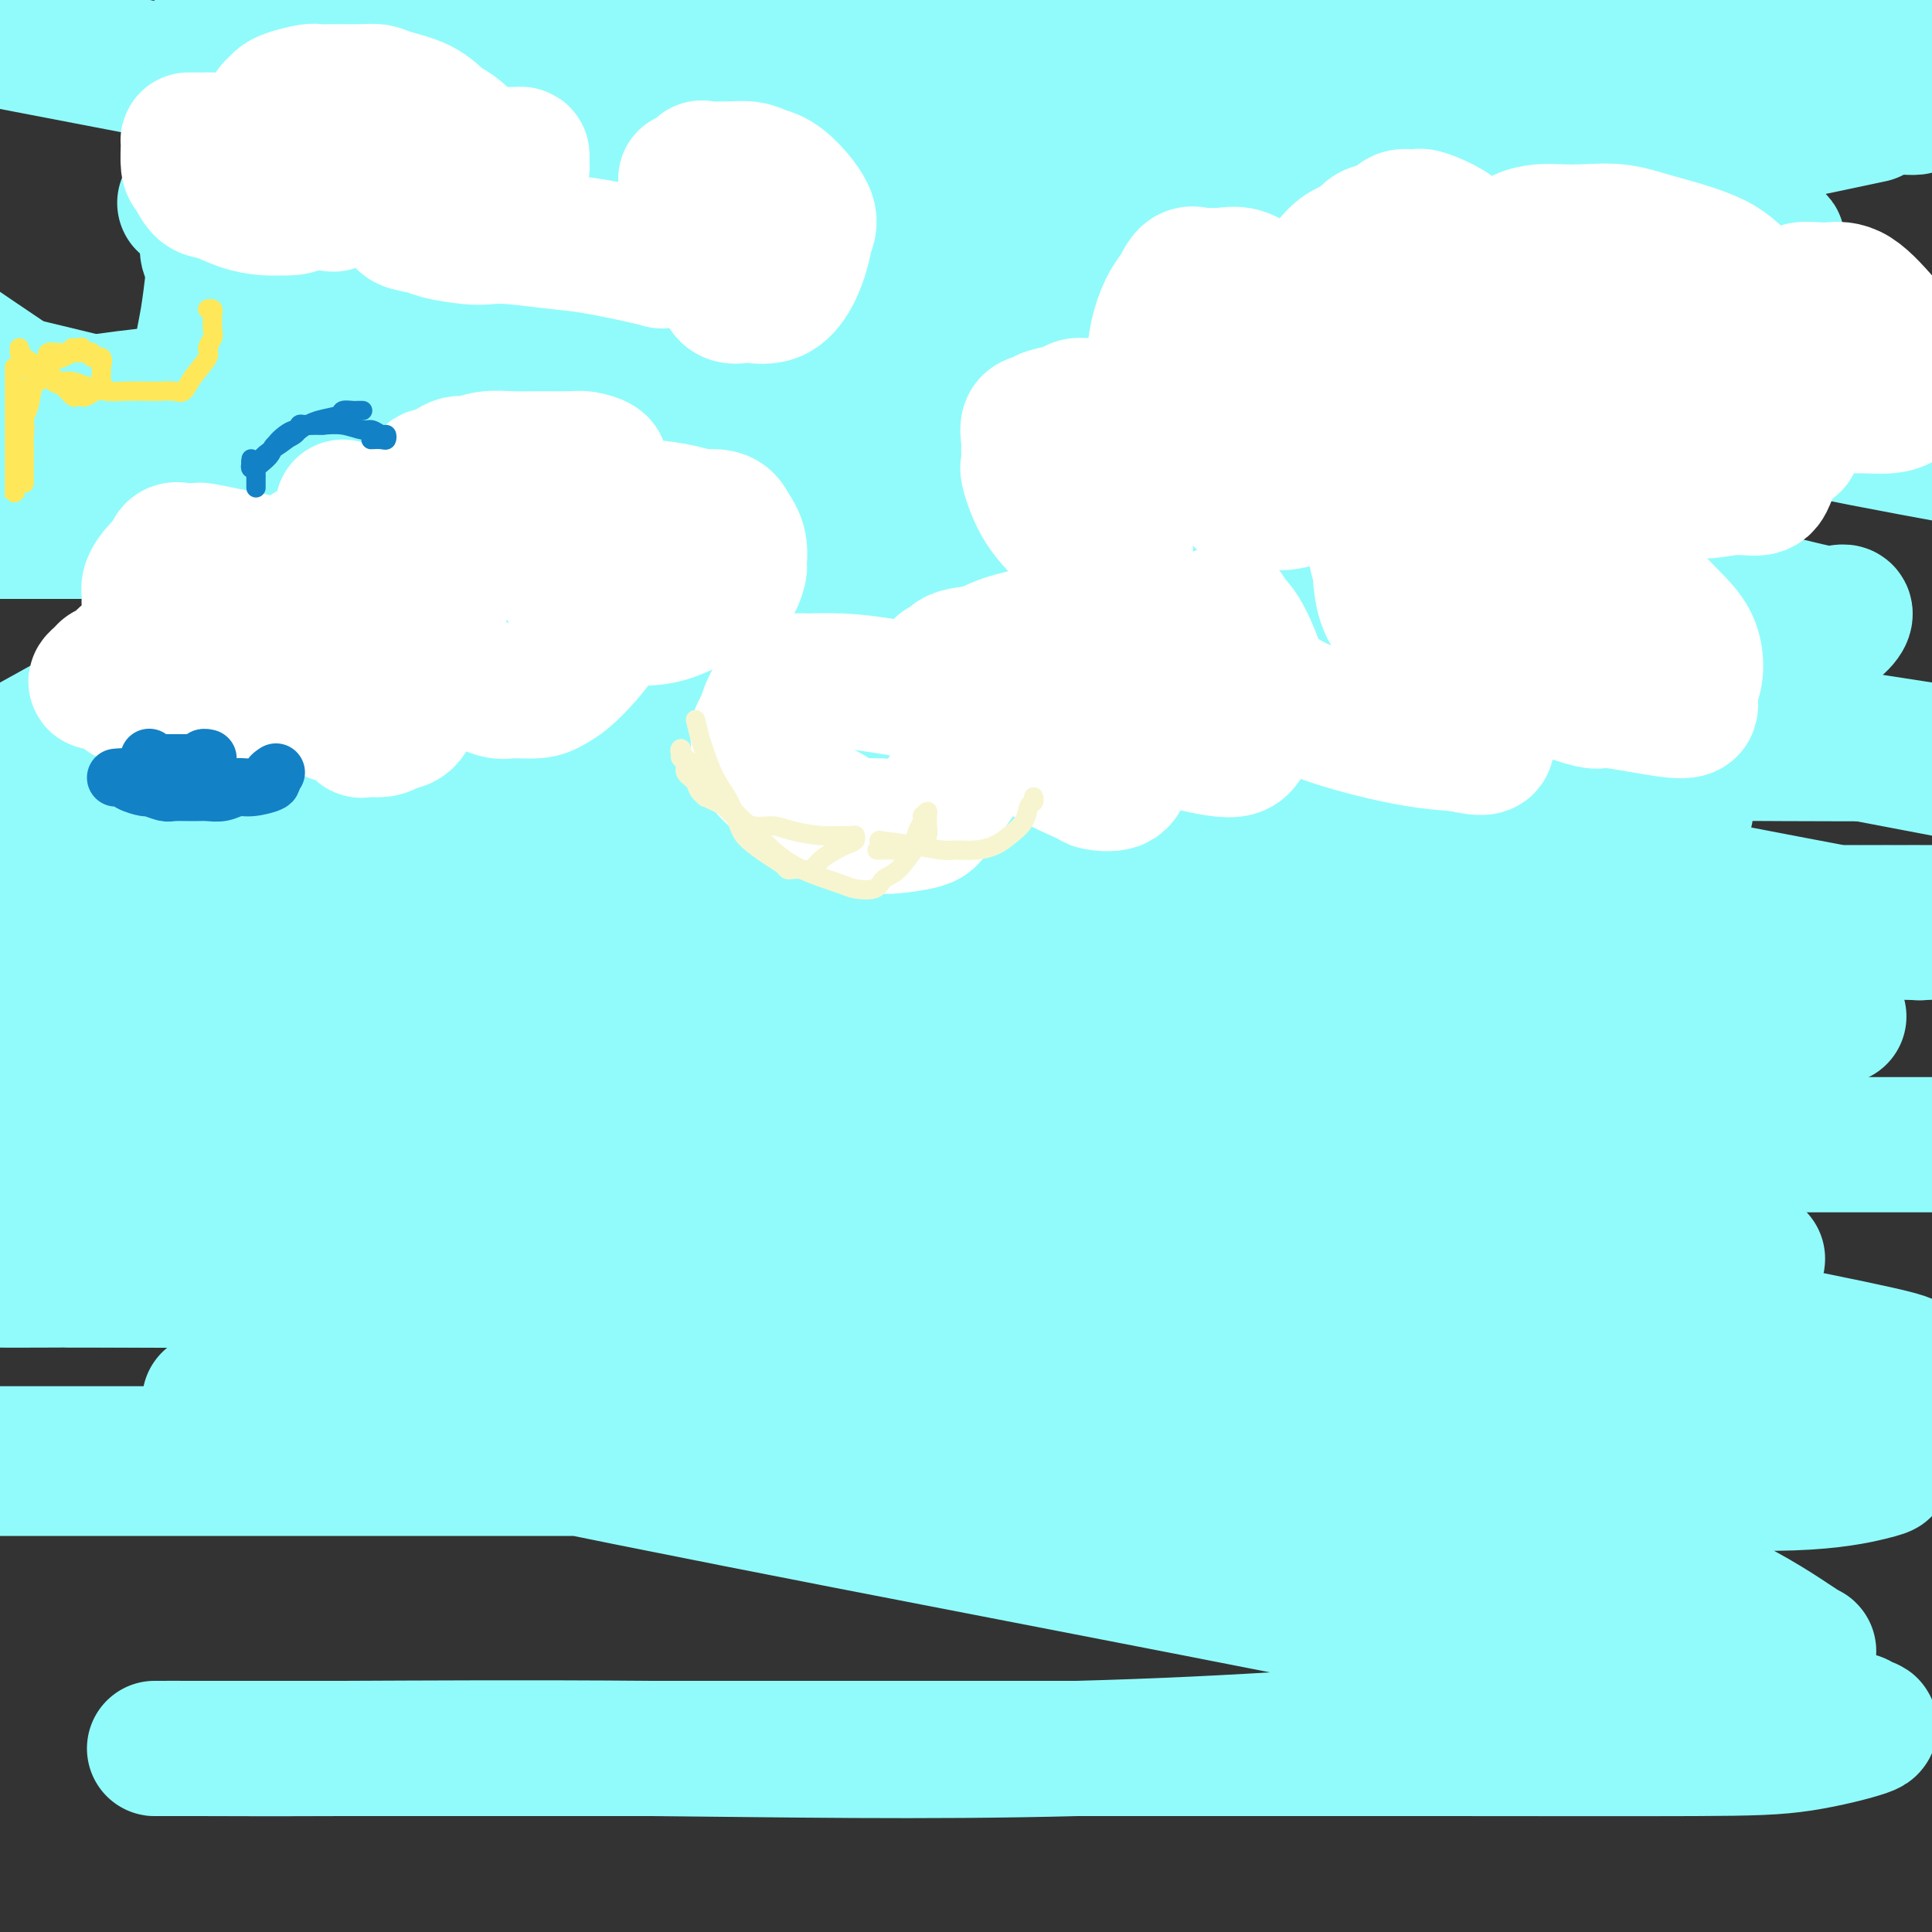
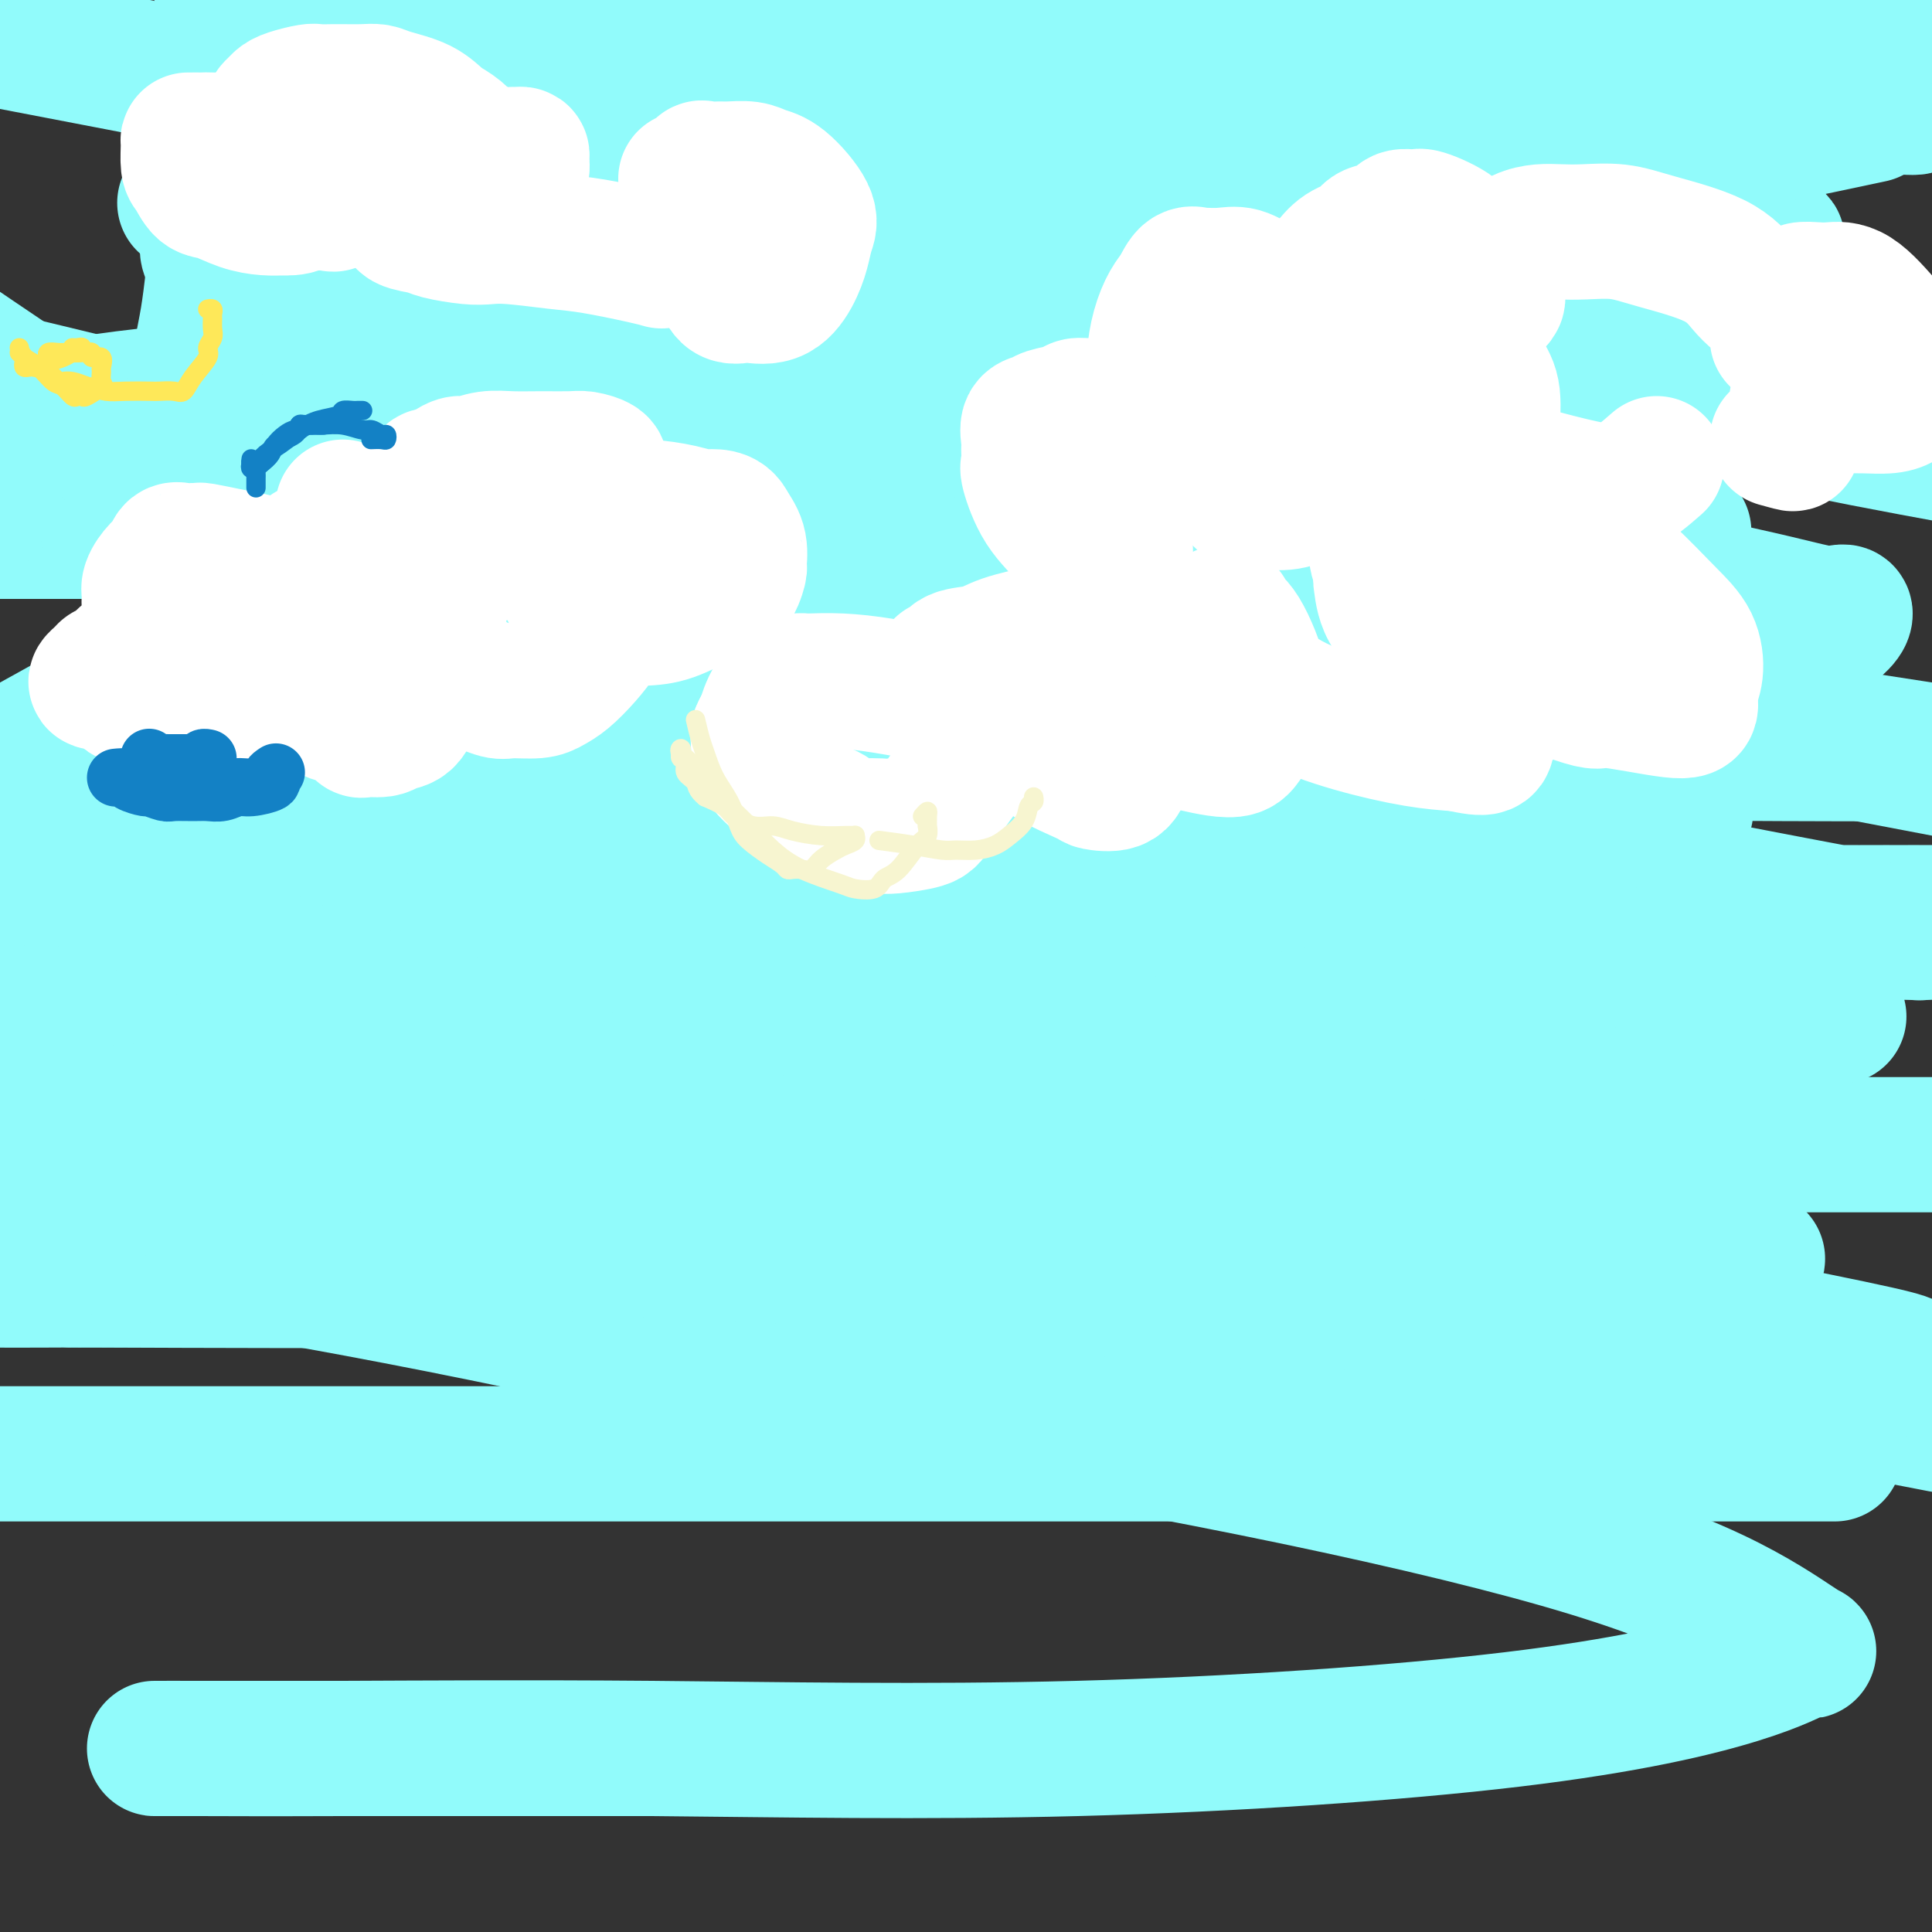
<svg xmlns="http://www.w3.org/2000/svg" viewBox="0 0 400 400" version="1.1">
  <rect x="0" y="0" width="400" height="400" fill="#333333" stroke="none" />
  <g fill="none" stroke="#91FBFB" stroke-width="28" stroke-linecap="round" stroke-linejoin="round">
    <path d="M68,70c-0.541,3.967 -1.082,7.933 -2,14c-0.918,6.067 -2.214,14.234 -3,21c-0.786,6.766 -1.063,12.130 -2,17c-0.937,4.870 -2.536,9.245 -4,15c-1.464,5.755 -2.794,12.888 -4,19c-1.206,6.112 -2.288,11.202 -3,17c-0.712,5.798 -1.054,12.303 -2,18c-0.946,5.697 -2.494,10.587 -3,15c-0.506,4.413 0.032,8.348 0,13c-0.032,4.652 -0.634,10.021 -1,13c-0.366,2.979 -0.494,3.567 -1,5c-0.506,1.433 -1.388,3.712 -2,5c-0.612,1.288 -0.952,1.587 -1,2c-0.048,0.413 0.197,0.942 0,1c-0.197,0.058 -0.838,-0.353 -1,-1c-0.162,-0.647 0.153,-1.529 0,-5c-0.153,-3.471 -0.774,-9.530 -1,-16c-0.226,-6.470 -0.056,-13.352 0,-21c0.056,-7.648 -0.004,-16.063 0,-25c0.004,-8.937 0.070,-18.395 0,-27c-0.070,-8.605 -0.275,-16.357 0,-28c0.275,-11.643 1.029,-27.178 2,-37c0.971,-9.822 2.157,-13.932 3,-19c0.843,-5.068 1.342,-11.095 2,-15c0.658,-3.905 1.474,-5.687 2,-7c0.526,-1.313 0.763,-2.156 1,-3" />
    <path d="M48,41c1.250,-6.965 0.375,-2.376 0,-1c-0.375,1.376 -0.250,-0.460 0,-1c0.250,-0.540 0.625,0.216 0,1c-0.625,0.784 -2.250,1.598 -3,3c-0.750,1.402 -0.623,3.394 -1,5c-0.377,1.606 -1.256,2.826 -1,4c0.256,1.174 1.649,2.304 9,5c7.351,2.696 20.661,6.960 45,12c24.339,5.040 59.707,10.857 99,14c39.293,3.143 82.512,3.612 124,4c41.488,0.388 81.244,0.694 121,1" />
    <path d="M326,50c8.673,1.542 17.345,3.083 0,0c-17.345,-3.083 -60.708,-10.792 -98,-18c-37.292,-7.208 -68.512,-13.917 -98,-20c-29.488,-6.083 -57.244,-11.542 -85,-17" />
    <path d="M88,19c-10.863,-2.542 -21.726,-5.083 0,0c21.726,5.083 76.042,17.792 125,30c48.958,12.208 92.560,23.917 127,32c34.440,8.083 59.720,12.542 85,17" />
    <path d="M339,110c8.321,0.000 16.643,0.000 0,0c-16.643,0.000 -58.250,0.000 -117,0c-58.750,-0.000 -134.643,0.000 -180,0c-45.357,-0.000 -60.179,0.000 -75,0" />
    <path d="M68,134c-9.525,-0.989 -19.049,-1.978 0,0c19.049,1.978 66.673,6.922 109,11c42.327,4.078 79.357,7.290 112,9c32.643,1.710 60.898,1.917 80,2c19.102,0.083 29.051,0.041 39,0" />
    <path d="M397,155c5.100,0.771 10.199,1.542 0,0c-10.199,-1.542 -35.697,-5.398 -68,-12c-32.303,-6.602 -71.409,-15.950 -111,-25c-39.591,-9.050 -79.665,-17.801 -112,-23c-32.335,-5.199 -56.932,-6.844 -71,-8c-14.068,-1.156 -17.608,-1.823 -19,-2c-1.392,-0.177 -0.638,0.135 -1,0c-0.362,-0.135 -1.842,-0.716 7,-2c8.842,-1.284 28.005,-3.272 50,-4c21.995,-0.728 46.822,-0.195 73,0c26.178,0.195 53.707,0.053 90,0c36.293,-0.053 81.350,-0.017 104,0c22.650,0.017 22.892,0.017 24,0c1.108,-0.017 3.082,-0.049 4,0c0.918,0.049 0.781,0.178 1,0c0.219,-0.178 0.793,-0.664 -2,0c-2.793,0.664 -8.953,2.478 -22,4c-13.047,1.522 -32.979,2.750 -63,3c-30.021,0.250 -70.129,-0.479 -108,0c-37.871,0.479 -73.504,2.168 -102,5c-28.496,2.832 -49.856,6.809 -63,10c-13.144,3.191 -18.072,5.595 -23,8" />
    <path d="M30,111c-6.436,-0.007 -12.873,-0.015 0,0c12.873,0.015 45.054,0.051 77,0c31.946,-0.051 63.655,-0.189 97,0c33.345,0.189 68.327,0.706 96,3c27.673,2.294 48.039,6.364 60,9c11.961,2.636 15.518,3.836 18,4c2.482,0.164 3.890,-0.708 4,0c0.110,0.708 -1.076,2.997 -9,7c-7.924,4.003 -22.586,9.721 -45,14c-22.414,4.279 -52.582,7.118 -82,9c-29.418,1.882 -58.088,2.805 -93,3c-34.912,0.195 -76.067,-0.340 -96,0c-19.933,0.340 -18.643,1.555 -19,2c-0.357,0.445 -2.361,0.119 -3,0c-0.639,-0.119 0.088,-0.032 0,0c-0.088,0.032 -0.991,0.009 7,1c7.991,0.991 24.877,2.998 44,4c19.123,1.002 40.482,1.001 67,1c26.518,-0.001 58.193,-0.001 87,0c28.807,0.001 54.745,0.004 72,0c17.255,-0.004 25.826,-0.015 30,0c4.174,0.015 3.951,0.057 5,0c1.049,-0.057 3.369,-0.211 1,0c-2.369,0.211 -9.427,0.788 -23,1c-13.573,0.212 -33.661,0.059 -57,0c-23.339,-0.059 -49.931,-0.026 -77,0c-27.069,0.026 -54.617,0.044 -78,0c-23.383,-0.044 -42.603,-0.150 -56,0c-13.397,0.150 -20.972,0.556 -26,1c-5.028,0.444 -7.507,0.927 -9,1c-1.493,0.073 -1.998,-0.265 -1,0c0.998,0.265 3.499,1.132 6,2" />
    <path d="M27,173c11.534,0.129 37.867,-0.550 67,2c29.133,2.550 61.064,8.329 92,14c30.936,5.671 60.877,11.235 85,16c24.123,4.765 42.430,8.731 52,11c9.570,2.269 10.404,2.843 11,3c0.596,0.157 0.953,-0.101 1,0c0.047,0.101 -0.215,0.563 -5,2c-4.785,1.437 -14.094,3.849 -30,7c-15.906,3.151 -38.411,7.040 -64,9c-25.589,1.960 -54.264,1.991 -81,2c-26.736,0.009 -51.535,-0.005 -70,0c-18.465,0.005 -30.598,0.030 -37,0c-6.402,-0.030 -7.074,-0.113 -8,0c-0.926,0.113 -2.105,0.423 -2,0c0.105,-0.423 1.496,-1.577 11,-2c9.504,-0.423 27.121,-0.113 51,0c23.879,0.113 54.019,0.030 86,0c31.981,-0.030 65.803,-0.008 100,0c34.197,0.008 68.771,0.002 95,0c26.229,-0.002 44.115,-0.001 62,0" />
    <path d="M280,221c10.958,0.238 21.917,0.476 0,0c-21.917,-0.476 -76.708,-1.667 -121,-2c-44.292,-0.333 -78.083,0.190 -104,-1c-25.917,-1.190 -43.958,-4.095 -62,-7" />
    <path d="M14,193c-5.841,1.216 -11.681,2.433 0,0c11.681,-2.433 40.884,-8.515 72,-12c31.116,-3.485 64.143,-4.373 94,-6c29.857,-1.627 56.542,-3.992 83,-8c26.458,-4.008 52.688,-9.659 64,-12c11.312,-2.341 7.706,-1.371 7,-1c-0.706,0.371 1.488,0.142 1,0c-0.488,-0.142 -3.658,-0.196 -5,0c-1.342,0.196 -0.857,0.641 -8,2c-7.143,1.359 -21.915,3.632 -46,5c-24.085,1.368 -57.485,1.830 -95,2c-37.515,0.170 -79.147,0.049 -121,0c-41.853,-0.049 -83.926,-0.024 -126,0" />
    <path d="M52,131c-8.743,0.136 -17.485,0.272 0,0c17.485,-0.272 61.199,-0.950 94,-1c32.801,-0.050 54.690,0.530 71,0c16.310,-0.530 27.041,-2.169 33,-3c5.959,-0.831 7.147,-0.852 7,-1c-0.147,-0.148 -1.628,-0.421 1,0c2.628,0.421 9.364,1.535 -8,0c-17.364,-1.535 -58.829,-5.721 -100,-13c-41.171,-7.279 -82.049,-17.651 -116,-26c-33.951,-8.349 -60.976,-14.674 -88,-21" />
    <path d="M45,42c-5.838,0.001 -11.676,0.002 0,0c11.676,-0.002 40.866,-0.006 62,0c21.134,0.006 34.214,0.021 43,0c8.786,-0.021 13.280,-0.077 16,0c2.720,0.077 3.668,0.286 4,0c0.332,-0.286 0.048,-1.066 -4,-2c-4.048,-0.934 -11.859,-2.021 -28,-5c-16.141,-2.979 -40.612,-7.851 -67,-13c-26.388,-5.149 -54.694,-10.574 -83,-16" />
    <path d="M64,20c-14.499,-2.809 -28.999,-5.618 0,0c28.999,5.618 101.495,19.663 144,28c42.505,8.337 55.018,10.968 65,13c9.982,2.032 17.432,3.467 21,4c3.568,0.533 3.255,0.165 3,0c-0.255,-0.165 -0.453,-0.128 0,0c0.453,0.128 1.558,0.346 0,-1c-1.558,-1.346 -5.778,-4.258 -16,-9c-10.222,-4.742 -26.444,-11.315 -48,-19c-21.556,-7.685 -48.444,-16.481 -71,-23c-22.556,-6.519 -40.778,-10.759 -59,-15" />
    <path d="M120,2c-5.539,-1.121 -11.077,-2.241 0,0c11.077,2.241 38.771,7.845 67,13c28.229,5.155 56.994,9.863 83,15c26.006,5.137 49.252,10.705 65,14c15.748,3.295 23.999,4.318 28,5c4.001,0.682 3.751,1.024 4,1c0.249,-0.024 0.997,-0.415 1,0c0.003,0.415 -0.739,1.635 -4,2c-3.261,0.365 -9.043,-0.127 -20,0c-10.957,0.127 -27.091,0.871 -61,-4c-33.909,-4.871 -85.595,-15.358 -121,-21c-35.405,-5.642 -54.531,-6.441 -70,-7c-15.469,-0.559 -27.281,-0.880 -34,-1c-6.719,-0.120 -8.345,-0.039 -9,0c-0.655,0.039 -0.338,0.035 -1,0c-0.662,-0.035 -2.302,-0.100 -1,0c1.302,0.100 5.546,0.367 17,1c11.454,0.633 30.117,1.633 54,2c23.883,0.367 52.986,0.100 84,0c31.014,-0.100 63.937,-0.035 92,0c28.063,0.035 51.264,0.038 67,0c15.736,-0.038 24.005,-0.119 29,0c4.995,0.119 6.716,0.438 7,0c0.284,-0.438 -0.867,-1.634 -7,-3c-6.133,-1.366 -17.247,-2.902 -34,-4c-16.753,-1.098 -39.144,-1.758 -64,-2c-24.856,-0.242 -52.178,-0.065 -79,0c-26.822,0.065 -53.144,0.017 -69,0c-15.856,-0.017 -21.244,-0.005 -24,0c-2.756,0.005 -2.878,0.002 -3,0" />
    <path d="M117,13c-36.832,-0.309 -9.411,-0.083 -1,0c8.411,0.083 -2.189,0.022 8,0c10.189,-0.022 41.167,-0.006 68,0c26.833,0.006 49.522,0.002 75,0c25.478,-0.002 53.744,-0.000 76,0c22.256,0.000 38.502,0.000 48,0c9.498,-0.000 12.249,-0.000 15,0" />
    <path d="M382,25c4.824,-1.025 9.648,-2.050 0,0c-9.648,2.050 -33.769,7.176 -61,11c-27.231,3.824 -57.573,6.347 -89,5c-31.427,-1.347 -63.939,-6.564 -93,-11c-29.061,-4.436 -54.670,-8.092 -66,-10c-11.330,-1.908 -8.382,-2.070 -8,-2c0.382,0.070 -1.803,0.372 -1,0c0.803,-0.372 4.593,-1.417 15,-2c10.407,-0.583 27.432,-0.703 49,-1c21.568,-0.297 47.678,-0.769 75,0c27.322,0.769 55.855,2.780 76,5c20.145,2.220 31.903,4.648 38,6c6.097,1.352 6.533,1.626 7,2c0.467,0.374 0.964,0.848 2,1c1.036,0.152 2.610,-0.017 -2,1c-4.610,1.017 -15.405,3.222 -29,6c-13.595,2.778 -29.989,6.131 -49,10c-19.011,3.869 -40.640,8.255 -57,11c-16.360,2.745 -27.453,3.850 -34,5c-6.547,1.150 -8.548,2.344 -10,3c-1.452,0.656 -2.356,0.775 -2,1c0.356,0.225 1.973,0.558 3,1c1.027,0.442 1.466,0.994 9,2c7.534,1.006 22.164,2.465 42,3c19.836,0.535 44.879,0.144 74,0c29.121,-0.144 62.320,-0.041 88,0c25.680,0.041 43.840,0.021 62,0" />
    <path d="M333,84c7.512,0.004 15.023,0.009 0,0c-15.023,-0.009 -52.582,-0.030 -86,0c-33.418,0.030 -62.695,0.111 -87,0c-24.305,-0.111 -43.637,-0.415 -57,0c-13.363,0.415 -20.756,1.547 -25,2c-4.244,0.453 -5.341,0.227 -6,0c-0.659,-0.227 -0.882,-0.454 -1,0c-0.118,0.454 -0.130,1.590 6,4c6.130,2.410 18.402,6.093 36,10c17.598,3.907 40.521,8.037 69,14c28.479,5.963 62.514,13.759 97,21c34.486,7.241 69.425,13.926 96,19c26.575,5.074 44.788,8.537 63,12" />
    <path d="M334,194c16.661,-0.839 33.321,-1.679 0,0c-33.321,1.679 -116.625,5.875 -173,7c-56.375,1.125 -85.821,-0.821 -114,0c-28.179,0.821 -55.089,4.411 -82,8" />
    <path d="M26,197c-6.331,1.349 -12.661,2.698 0,0c12.661,-2.698 44.314,-9.445 74,-13c29.686,-3.555 57.405,-3.920 81,-4c23.595,-0.080 43.067,0.123 62,0c18.933,-0.123 37.328,-0.572 47,0c9.672,0.572 10.619,2.166 12,3c1.381,0.834 3.194,0.909 4,1c0.806,0.091 0.604,0.197 0,1c-0.604,0.803 -1.611,2.302 -6,3c-4.389,0.698 -12.159,0.596 -27,1c-14.841,0.404 -36.753,1.316 -65,-2c-28.247,-3.316 -62.830,-10.859 -93,-15c-30.170,-4.141 -55.926,-4.880 -70,-5c-14.074,-0.120 -16.464,0.378 -20,0c-3.536,-0.378 -8.218,-1.632 -3,0c5.218,1.632 20.335,6.150 44,10c23.665,3.850 55.879,7.032 92,9c36.121,1.968 76.148,2.722 117,3c40.852,0.278 82.529,0.079 111,0c28.471,-0.079 43.735,-0.040 59,0" />
    <path d="M396,189c5.730,0.013 11.459,0.027 0,0c-11.459,-0.027 -40.107,-0.093 -67,0c-26.893,0.093 -52.033,0.347 -76,0c-23.967,-0.347 -46.763,-1.294 -73,-5c-26.237,-3.706 -55.915,-10.170 -71,-13c-15.085,-2.830 -15.576,-2.026 -16,-2c-0.424,0.026 -0.782,-0.726 -1,-1c-0.218,-0.274 -0.294,-0.072 -1,0c-0.706,0.072 -2.040,0.012 1,0c3.040,-0.012 10.453,0.024 25,0c14.547,-0.024 36.229,-0.110 64,0c27.771,0.110 61.631,0.414 96,4c34.369,3.586 69.248,10.453 93,15c23.752,4.547 36.376,6.773 49,9" />
    <path d="M377,211c3.215,-0.480 6.430,-0.960 0,0c-6.430,0.960 -22.505,3.360 -40,4c-17.495,0.640 -36.411,-0.479 -57,-3c-20.589,-2.521 -42.852,-6.444 -63,-10c-20.148,-3.556 -38.183,-6.746 -49,-9c-10.817,-2.254 -14.417,-3.571 -16,-4c-1.583,-0.429 -1.149,0.029 -2,0c-0.851,-0.029 -2.988,-0.544 1,0c3.988,0.544 14.102,2.146 24,3c9.898,0.854 19.581,0.961 51,1c31.419,0.039 84.574,0.011 116,0c31.426,-0.011 41.122,-0.003 48,0c6.878,0.003 10.939,0.002 15,0" />
    <path d="M396,193c1.212,0.104 2.424,0.208 0,0c-2.424,-0.208 -8.482,-0.728 -19,0c-10.518,0.728 -25.494,2.703 -45,6c-19.506,3.297 -43.542,7.917 -70,13c-26.458,5.083 -55.339,10.631 -84,16c-28.661,5.369 -57.101,10.561 -83,16c-25.899,5.439 -49.257,11.125 -67,14c-17.743,2.875 -29.872,2.937 -42,3" />
    <path d="M23,255c-5.457,1.162 -10.914,2.324 0,0c10.914,-2.324 38.200,-8.134 65,-11c26.800,-2.866 53.115,-2.789 80,-3c26.885,-0.211 54.342,-0.711 80,2c25.658,2.711 49.517,8.632 65,12c15.483,3.368 22.589,4.183 27,5c4.411,0.817 6.129,1.635 7,2c0.871,0.365 0.897,0.276 1,1c0.103,0.724 0.283,2.261 0,4c-0.283,1.739 -1.028,3.678 -3,5c-1.972,1.322 -5.170,2.025 -12,3c-6.830,0.975 -17.291,2.223 -35,3c-17.709,0.777 -42.665,1.084 -71,-1c-28.335,-2.084 -60.049,-6.559 -90,-9c-29.951,-2.441 -58.141,-2.850 -80,-3c-21.859,-0.150 -37.388,-0.043 -46,0c-8.612,0.043 -10.306,0.021 -12,0" />
    <path d="M23,265c-7.265,-0.031 -14.529,-0.062 0,0c14.529,0.062 50.852,0.215 82,0c31.148,-0.215 57.122,-0.800 86,0c28.878,0.800 60.659,2.985 90,7c29.341,4.015 56.240,9.862 76,14c19.760,4.138 32.380,6.569 45,9" />
    <path d="M371,301c7.683,0.000 15.365,0.000 0,0c-15.365,0.000 -53.778,0.000 -91,0c-37.222,0.000 -73.252,0.000 -123,0c-49.748,0.000 -113.214,0.000 -144,0c-30.786,0.000 -28.893,0.000 -27,0" />
-     <path d="M4,304c-3.515,-0.000 -7.030,-0.000 0,0c7.030,0.000 24.606,0.000 46,0c21.394,-0.000 46.608,-0.000 76,0c29.392,0.000 62.963,0.000 95,0c32.037,-0.000 62.540,-0.000 88,0c25.460,0.000 45.878,0.002 58,0c12.122,-0.002 15.949,-0.007 18,0c2.051,0.007 2.326,0.025 3,0c0.674,-0.025 1.746,-0.093 2,0c0.254,0.093 -0.311,0.347 -3,1c-2.689,0.653 -7.504,1.705 -16,2c-8.496,0.295 -20.674,-0.166 -42,0c-21.326,0.166 -51.802,0.959 -85,0c-33.198,-0.959 -69.119,-3.669 -99,-7c-29.881,-3.331 -53.721,-7.283 -69,-9c-15.279,-1.717 -21.996,-1.200 -26,-1c-4.004,0.200 -5.294,0.082 -6,0c-0.706,-0.082 -0.828,-0.128 0,0c0.828,0.128 2.608,0.429 2,0c-0.608,-0.429 -3.602,-1.589 10,1c13.602,2.589 43.802,8.927 74,15c30.198,6.073 60.394,11.879 92,18c31.606,6.121 64.622,12.555 91,18c26.378,5.445 46.117,9.900 57,12c10.883,2.100 12.910,1.845 14,2c1.090,0.155 1.242,0.721 2,1c0.758,0.279 2.121,0.271 0,1c-2.121,0.729 -7.726,2.195 -13,3c-5.274,0.805 -10.218,0.948 -22,1c-11.782,0.052 -30.403,0.014 -53,0c-22.597,-0.014 -49.171,-0.004 -77,0c-27.829,0.004 -56.915,0.002 -86,0" />
    <path d="M135,362c-52.304,-0.000 -75.064,-0.000 -87,0c-11.936,0.000 -13.048,0.000 -14,0c-0.952,-0.000 -1.744,-0.001 -2,0c-0.256,0.001 0.022,0.004 1,0c0.978,-0.004 2.654,-0.016 8,0c5.346,0.016 14.363,0.060 30,0c15.637,-0.060 37.895,-0.224 64,0c26.105,0.224 56.058,0.837 88,0c31.942,-0.837 65.873,-3.124 90,-6c24.127,-2.876 38.449,-6.341 47,-9c8.551,-2.659 11.332,-4.512 13,-5c1.668,-0.488 2.224,0.388 0,-1c-2.224,-1.388 -7.229,-5.042 -15,-9c-7.771,-3.958 -18.309,-8.222 -35,-13c-16.691,-4.778 -39.534,-10.071 -64,-15c-24.466,-4.929 -50.556,-9.492 -78,-15c-27.444,-5.508 -56.241,-11.959 -81,-17c-24.759,-5.041 -45.480,-8.671 -60,-11c-14.520,-2.329 -22.838,-3.356 -28,-4c-5.162,-0.644 -7.168,-0.905 -8,-1c-0.832,-0.095 -0.489,-0.025 -1,0c-0.511,0.025 -1.877,0.004 4,0c5.877,-0.004 18.997,0.009 40,0c21.003,-0.009 49.887,-0.041 81,0c31.113,0.041 64.453,0.155 95,0c30.547,-0.155 58.301,-0.578 80,0c21.699,0.578 37.342,2.155 46,3c8.658,0.845 10.331,0.956 11,1c0.669,0.044 0.335,0.022 0,0" />
    <path d="M360,260c8.423,0.844 0.981,0.954 -2,1c-2.981,0.046 -1.500,0.029 -9,0c-7.500,-0.029 -23.979,-0.071 -47,0c-23.021,0.071 -52.583,0.256 -86,0c-33.417,-0.256 -70.689,-0.954 -105,-4c-34.311,-3.046 -65.660,-8.442 -85,-12c-19.340,-3.558 -26.670,-5.279 -34,-7" />
    <path d="M0,237c-1.987,0.004 -3.974,0.007 0,0c3.974,-0.007 13.908,-0.025 28,0c14.092,0.025 32.340,0.093 56,0c23.660,-0.093 52.732,-0.348 84,3c31.268,3.348 64.732,10.299 94,16c29.268,5.701 54.339,10.154 75,14c20.661,3.846 36.913,7.087 46,9c9.087,1.913 11.009,2.497 12,3c0.991,0.503 1.049,0.925 2,1c0.951,0.075 2.794,-0.195 1,0c-1.794,0.195 -7.225,0.856 -20,0c-12.775,-0.856 -32.896,-3.229 -59,-7c-26.104,-3.771 -58.193,-8.939 -92,-18c-33.807,-9.061 -69.333,-22.017 -102,-34c-32.667,-11.983 -62.476,-22.995 -83,-31c-20.524,-8.005 -31.762,-13.002 -43,-18" />
    <path d="M6,154c-2.465,1.363 -4.931,2.726 0,0c4.931,-2.726 17.257,-9.540 25,-14c7.743,-4.460 10.902,-6.566 13,-8c2.098,-1.434 3.136,-2.197 4,-3c0.864,-0.803 1.555,-1.647 2,-2c0.445,-0.353 0.642,-0.216 1,-1c0.358,-0.784 0.875,-2.489 0,-5c-0.875,-2.511 -3.142,-5.828 -7,-10c-3.858,-4.172 -9.308,-9.200 -17,-15c-7.692,-5.800 -17.626,-12.371 -26,-18c-8.374,-5.629 -15.187,-10.314 -22,-15" />
  </g>
  <g fill="none" stroke="#FFFFFF" stroke-width="28" stroke-linecap="round" stroke-linejoin="round">
    <path d="M65,118c-0.030,-0.332 -0.061,-0.663 0,-1c0.061,-0.337 0.212,-0.678 0,-1c-0.212,-0.322 -0.788,-0.625 -1,-1c-0.212,-0.375 -0.061,-0.821 0,-1c0.061,-0.179 0.030,-0.089 0,0" />
    <path d="M71,105c-0.066,0.350 -0.131,0.700 0,1c0.131,0.300 0.460,0.548 1,1c0.540,0.452 1.293,1.106 2,2c0.707,0.894 1.369,2.029 2,3c0.631,0.971 1.231,1.779 2,2c0.769,0.221 1.709,-0.144 2,0c0.291,0.144 -0.065,0.798 0,1c0.065,0.202 0.550,-0.047 1,0c0.450,0.047 0.863,0.391 1,1c0.137,0.609 -0.003,1.483 0,2c0.003,0.517 0.150,0.675 0,1c-0.150,0.325 -0.598,0.815 -1,1c-0.402,0.185 -0.760,0.063 -1,0c-0.240,-0.063 -0.363,-0.069 -1,0c-0.637,0.069 -1.787,0.211 -3,0c-1.213,-0.211 -2.489,-0.775 -3,-1c-0.511,-0.225 -0.255,-0.113 0,0" />
    <path d="M62,119c-0.781,0.120 -1.562,0.239 -2,0c-0.438,-0.239 -0.534,-0.837 -1,-1c-0.466,-0.163 -1.302,0.110 -2,0c-0.698,-0.110 -1.258,-0.604 -2,-1c-0.742,-0.396 -1.665,-0.695 -3,-1c-1.335,-0.305 -3.081,-0.617 -5,-1c-1.919,-0.383 -4.010,-0.836 -5,-1c-0.990,-0.164 -0.881,-0.038 -1,0c-0.119,0.038 -0.468,-0.013 -1,0c-0.532,0.013 -1.246,0.090 -2,0c-0.754,-0.090 -1.547,-0.347 -2,0c-0.453,0.347 -0.566,1.297 -1,2c-0.434,0.703 -1.189,1.159 -2,2c-0.811,0.841 -1.677,2.067 -2,3c-0.323,0.933 -0.102,1.574 0,2c0.102,0.426 0.084,0.637 0,1c-0.084,0.363 -0.236,0.877 0,1c0.236,0.123 0.859,-0.146 1,0c0.141,0.146 -0.202,0.705 0,1c0.202,0.295 0.948,0.324 3,0c2.052,-0.324 5.409,-1.001 8,-2c2.591,-0.999 4.416,-2.319 6,-3c1.584,-0.681 2.926,-0.722 4,-1c1.074,-0.278 1.878,-0.794 2,-1c0.122,-0.206 -0.439,-0.103 -1,0" />
    <path d="M54,119c2.713,-1.131 -0.004,-0.458 -1,0c-0.996,0.458 -0.270,0.701 -1,1c-0.730,0.299 -2.917,0.654 -4,1c-1.083,0.346 -1.062,0.684 -2,1c-0.938,0.316 -2.833,0.609 -4,1c-1.167,0.391 -1.605,0.879 -2,1c-0.395,0.121 -0.746,-0.126 -1,0c-0.254,0.126 -0.410,0.625 -1,1c-0.590,0.375 -1.615,0.625 -2,1c-0.385,0.375 -0.131,0.874 0,1c0.131,0.126 0.139,-0.121 0,0c-0.139,0.121 -0.424,0.609 0,1c0.424,0.391 1.558,0.685 2,1c0.442,0.315 0.194,0.652 0,1c-0.194,0.348 -0.332,0.706 -1,1c-0.668,0.294 -1.867,0.523 -3,1c-1.133,0.477 -2.202,1.203 -3,2c-0.798,0.797 -1.326,1.666 -2,2c-0.674,0.334 -1.495,0.132 -2,0c-0.505,-0.132 -0.695,-0.194 -1,0c-0.305,0.194 -0.727,0.644 -1,1c-0.273,0.356 -0.399,0.617 -1,1c-0.601,0.383 -1.676,0.886 -2,1c-0.324,0.114 0.105,-0.162 0,0c-0.105,0.162 -0.744,0.760 -1,1c-0.256,0.240 -0.128,0.120 0,0" />
    <path d="M21,140c-2.497,1.899 -0.240,1.146 1,1c1.240,-0.146 1.463,0.315 2,1c0.537,0.685 1.388,1.595 2,2c0.612,0.405 0.984,0.305 2,1c1.016,0.695 2.676,2.185 4,3c1.324,0.815 2.313,0.954 3,1c0.687,0.046 1.072,-0.000 2,0c0.928,0.000 2.398,0.047 3,0c0.602,-0.047 0.335,-0.189 1,0c0.665,0.189 2.263,0.709 4,0c1.737,-0.709 3.614,-2.648 5,-4c1.386,-1.352 2.280,-2.116 3,-3c0.720,-0.884 1.265,-1.887 2,-3c0.735,-1.113 1.659,-2.337 2,-3c0.341,-0.663 0.099,-0.766 0,-1c-0.099,-0.234 -0.054,-0.599 0,-1c0.054,-0.401 0.117,-0.839 0,-1c-0.117,-0.161 -0.413,-0.043 -1,0c-0.587,0.043 -1.464,0.013 -2,0c-0.536,-0.013 -0.732,-0.010 -1,0c-0.268,0.010 -0.609,0.028 -1,0c-0.391,-0.028 -0.833,-0.101 -1,0c-0.167,0.101 -0.058,0.377 0,1c0.058,0.623 0.065,1.592 0,2c-0.065,0.408 -0.203,0.254 0,0c0.203,-0.254 0.747,-0.607 1,0c0.253,0.607 0.215,2.173 1,3c0.785,0.827 2.392,0.913 4,1" />
    <path d="M57,140c2.265,2.041 4.929,3.643 7,5c2.071,1.357 3.549,2.470 5,3c1.451,0.530 2.873,0.478 4,1c1.127,0.522 1.958,1.617 2,2c0.042,0.383 -0.704,0.052 0,0c0.704,-0.052 2.860,0.173 4,0c1.140,-0.173 1.265,-0.745 2,-1c0.735,-0.255 2.082,-0.192 3,-1c0.918,-0.808 1.409,-2.486 2,-4c0.591,-1.514 1.284,-2.864 2,-4c0.716,-1.136 1.457,-2.060 2,-3c0.543,-0.940 0.889,-1.898 1,-3c0.111,-1.102 -0.013,-2.348 0,-3c0.013,-0.652 0.163,-0.711 0,-1c-0.163,-0.289 -0.639,-0.810 -1,-1c-0.361,-0.190 -0.608,-0.051 -1,0c-0.392,0.051 -0.931,0.013 -1,0c-0.069,-0.013 0.332,-0.001 0,0c-0.332,0.001 -1.395,-0.011 -2,0c-0.605,0.011 -0.751,0.043 -1,0c-0.249,-0.043 -0.603,-0.162 -1,0c-0.397,0.162 -0.839,0.606 -1,1c-0.161,0.394 -0.041,0.739 0,1c0.041,0.261 0.003,0.437 0,1c-0.003,0.563 0.029,1.514 0,2c-0.029,0.486 -0.120,0.508 0,1c0.120,0.492 0.452,1.455 1,2c0.548,0.545 1.312,0.672 2,1c0.688,0.328 1.301,0.858 2,1c0.699,0.142 1.486,-0.102 3,0c1.514,0.102 3.757,0.551 6,1" />
    <path d="M97,141c3.259,0.920 4.906,1.720 6,2c1.094,0.280 1.636,0.039 3,0c1.364,-0.039 3.550,0.123 5,0c1.450,-0.123 2.164,-0.532 3,-1c0.836,-0.468 1.793,-0.995 3,-2c1.207,-1.005 2.663,-2.486 4,-4c1.337,-1.514 2.554,-3.059 3,-4c0.446,-0.941 0.120,-1.279 0,-2c-0.120,-0.721 -0.034,-1.825 0,-3c0.034,-1.175 0.016,-2.420 0,-3c-0.016,-0.580 -0.032,-0.495 0,-1c0.032,-0.505 0.111,-1.599 0,-2c-0.111,-0.401 -0.412,-0.108 -1,0c-0.588,0.108 -1.464,0.033 -2,0c-0.536,-0.033 -0.734,-0.022 -1,0c-0.266,0.022 -0.602,0.055 -1,0c-0.398,-0.055 -0.858,-0.198 -1,0c-0.142,0.198 0.035,0.736 0,1c-0.035,0.264 -0.282,0.253 0,1c0.282,0.747 1.094,2.252 2,3c0.906,0.748 1.907,0.740 3,1c1.093,0.260 2.278,0.788 4,1c1.722,0.212 3.982,0.109 6,0c2.018,-0.109 3.794,-0.222 6,-1c2.206,-0.778 4.841,-2.220 7,-3c2.159,-0.780 3.841,-0.897 5,-2c1.159,-1.103 1.795,-3.193 2,-4c0.205,-0.807 -0.022,-0.333 0,-1c0.022,-0.667 0.292,-2.476 0,-4c-0.292,-1.524 -1.146,-2.762 -2,-4" />
    <path d="M151,109c-0.925,-2.420 -3.237,-1.971 -5,-2c-1.763,-0.029 -2.979,-0.537 -5,-1c-2.021,-0.463 -4.849,-0.879 -7,-1c-2.151,-0.121 -3.624,0.055 -6,0c-2.376,-0.055 -5.655,-0.341 -8,-1c-2.345,-0.659 -3.757,-1.693 -5,-2c-1.243,-0.307 -2.318,0.111 -3,0c-0.682,-0.111 -0.972,-0.751 -1,-1c-0.028,-0.249 0.207,-0.108 1,0c0.793,0.108 2.145,0.183 3,0c0.855,-0.183 1.213,-0.624 2,-1c0.787,-0.376 2.004,-0.689 3,-1c0.996,-0.311 1.772,-0.622 2,-1c0.228,-0.378 -0.092,-0.823 0,-1c0.092,-0.177 0.596,-0.086 1,0c0.404,0.086 0.707,0.167 1,0c0.293,-0.167 0.575,-0.580 0,-1c-0.575,-0.420 -2.008,-0.846 -3,-1c-0.992,-0.154 -1.544,-0.037 -3,0c-1.456,0.037 -3.818,-0.005 -6,0c-2.182,0.005 -4.185,0.057 -6,0c-1.815,-0.057 -3.442,-0.222 -5,0c-1.558,0.222 -3.046,0.833 -4,1c-0.954,0.167 -1.372,-0.109 -2,0c-0.628,0.109 -1.465,0.603 -2,1c-0.535,0.397 -0.767,0.699 -1,1" />
    <path d="M92,98c-4.479,0.565 -2.675,0.476 -2,1c0.675,0.524 0.221,1.661 0,2c-0.221,0.339 -0.210,-0.119 0,1c0.210,1.119 0.619,3.817 1,5c0.381,1.183 0.733,0.852 1,1c0.267,0.148 0.449,0.775 1,1c0.551,0.225 1.470,0.048 2,0c0.530,-0.048 0.670,0.032 1,0c0.330,-0.032 0.849,-0.176 1,0c0.151,0.176 -0.065,0.673 0,1c0.065,0.327 0.410,0.484 1,1c0.590,0.516 1.426,1.393 2,2c0.574,0.607 0.886,0.946 1,1c0.114,0.054 0.031,-0.178 0,0c-0.031,0.178 -0.009,0.765 0,1c0.009,0.235 0.004,0.117 0,0" />
    <path d="M137,54c-0.737,-0.218 -1.474,-0.437 -4,-1c-2.526,-0.563 -6.840,-1.471 -10,-2c-3.160,-0.529 -5.165,-0.681 -8,-1c-2.835,-0.319 -6.501,-0.807 -9,-1c-2.499,-0.193 -3.833,-0.093 -5,0c-1.167,0.093 -2.167,0.177 -4,0c-1.833,-0.177 -4.498,-0.615 -6,-1c-1.502,-0.385 -1.842,-0.718 -3,-1c-1.158,-0.282 -3.133,-0.512 -4,-1c-0.867,-0.488 -0.624,-1.233 -1,-2c-0.376,-0.767 -1.369,-1.554 -2,-3c-0.631,-1.446 -0.899,-3.549 -1,-5c-0.101,-1.451 -0.035,-2.250 0,-3c0.035,-0.750 0.041,-1.452 0,-2c-0.041,-0.548 -0.127,-0.943 0,-1c0.127,-0.057 0.468,0.223 1,0c0.532,-0.223 1.256,-0.950 3,-1c1.744,-0.050 4.509,0.575 7,1c2.491,0.425 4.710,0.649 7,1c2.290,0.351 4.652,0.828 6,1c1.348,0.172 1.683,0.039 2,0c0.317,-0.039 0.617,0.017 1,0c0.383,-0.017 0.850,-0.107 1,0c0.150,0.107 -0.015,0.410 0,1c0.015,0.590 0.210,1.467 0,2c-0.210,0.533 -0.826,0.720 -1,1c-0.174,0.280 0.093,0.651 0,1c-0.093,0.349 -0.547,0.674 -1,1" />
    <path d="M106,38c-0.564,1.153 -1.474,1.036 -2,1c-0.526,-0.036 -0.669,0.011 -1,0c-0.331,-0.011 -0.850,-0.078 -1,0c-0.150,0.078 0.070,0.302 0,0c-0.070,-0.302 -0.430,-1.130 -1,-2c-0.570,-0.870 -1.350,-1.784 -2,-3c-0.650,-1.216 -1.171,-2.735 -2,-4c-0.829,-1.265 -1.965,-2.276 -3,-3c-1.035,-0.724 -1.970,-1.161 -3,-2c-1.030,-0.839 -2.157,-2.081 -4,-3c-1.843,-0.919 -4.404,-1.514 -6,-2c-1.596,-0.486 -2.228,-0.862 -3,-1c-0.772,-0.138 -1.685,-0.038 -3,0c-1.315,0.038 -3.031,0.013 -4,0c-0.969,-0.013 -1.191,-0.015 -2,0c-0.809,0.015 -2.205,0.045 -3,0c-0.795,-0.045 -0.988,-0.166 -2,0c-1.012,0.166 -2.842,0.618 -4,1c-1.158,0.382 -1.643,0.693 -2,1c-0.357,0.307 -0.586,0.611 -1,1c-0.414,0.389 -1.012,0.865 -1,2c0.012,1.135 0.634,2.930 1,4c0.366,1.070 0.477,1.414 1,2c0.523,0.586 1.460,1.415 2,2c0.540,0.585 0.684,0.927 1,1c0.316,0.073 0.805,-0.122 1,0c0.195,0.122 0.098,0.561 0,1" />
    <path d="M62,34c0.313,2.023 -1.406,1.080 -3,1c-1.594,-0.080 -3.065,0.703 -4,1c-0.935,0.297 -1.334,0.107 -2,0c-0.666,-0.107 -1.599,-0.131 -2,0c-0.401,0.131 -0.269,0.417 0,1c0.269,0.583 0.675,1.463 1,2c0.325,0.537 0.570,0.732 1,1c0.430,0.268 1.046,0.608 2,1c0.954,0.392 2.248,0.837 3,1c0.752,0.163 0.964,0.046 2,0c1.036,-0.046 2.897,-0.021 4,0c1.103,0.021 1.447,0.039 2,0c0.553,-0.039 1.314,-0.133 2,0c0.686,0.133 1.295,0.494 1,0c-0.295,-0.494 -1.495,-1.841 -2,-3c-0.505,-1.159 -0.317,-2.128 -1,-3c-0.683,-0.872 -2.238,-1.645 -5,-3c-2.762,-1.355 -6.733,-3.291 -9,-4c-2.267,-0.709 -2.832,-0.190 -4,0c-1.168,0.190 -2.940,0.051 -4,0c-1.060,-0.051 -1.409,-0.014 -2,0c-0.591,0.014 -1.424,0.005 -2,0c-0.576,-0.005 -0.895,-0.005 -1,0c-0.105,0.005 0.004,0.014 0,1c-0.004,0.986 -0.120,2.950 0,4c0.120,1.050 0.475,1.185 1,2c0.525,0.815 1.221,2.310 2,3c0.779,0.690 1.642,0.577 3,1c1.358,0.423 3.212,1.383 5,2c1.788,0.617 3.511,0.891 5,1c1.489,0.109 2.745,0.055 4,0" />
    <path d="M59,43c3.431,0.210 3.508,-1.264 4,-2c0.492,-0.736 1.400,-0.733 2,-1c0.600,-0.267 0.892,-0.803 1,-1c0.108,-0.197 0.031,-0.056 0,0c-0.031,0.056 -0.015,0.028 0,0" />
    <path d="M147,52c-0.014,-0.032 -0.027,-0.064 0,0c0.027,0.064 0.096,0.224 0,1c-0.096,0.776 -0.355,2.169 0,3c0.355,0.831 1.326,1.101 2,2c0.674,0.899 1.052,2.426 2,3c0.948,0.574 2.467,0.195 3,0c0.533,-0.195 0.079,-0.205 1,0c0.921,0.205 3.218,0.623 5,0c1.782,-0.623 3.051,-2.289 4,-4c0.949,-1.711 1.580,-3.466 2,-5c0.420,-1.534 0.631,-2.846 1,-4c0.369,-1.154 0.898,-2.152 0,-4c-0.898,-1.848 -3.222,-4.548 -5,-6c-1.778,-1.452 -3.009,-1.656 -4,-2c-0.991,-0.344 -1.742,-0.826 -3,-1c-1.258,-0.174 -3.023,-0.039 -4,0c-0.977,0.039 -1.166,-0.018 -2,0c-0.834,0.018 -2.315,0.110 -3,0c-0.685,-0.110 -0.575,-0.421 -1,0c-0.425,0.421 -1.384,1.575 -2,2c-0.616,0.425 -0.890,0.121 -1,0c-0.110,-0.121 -0.055,-0.061 0,0" />
    <path d="M233,114c-0.868,0.453 -1.735,0.906 -2,1c-0.265,0.094 0.074,-0.172 0,0c-0.074,0.172 -0.559,0.781 -1,1c-0.441,0.219 -0.838,0.046 -1,0c-0.162,-0.046 -0.089,0.033 -1,0c-0.911,-0.033 -2.804,-0.178 -4,-1c-1.196,-0.822 -1.694,-2.321 -3,-4c-1.306,-1.679 -3.421,-3.537 -5,-6c-1.579,-2.463 -2.621,-5.532 -3,-7c-0.379,-1.468 -0.095,-1.335 0,-2c0.095,-0.665 0.001,-2.129 0,-3c-0.001,-0.871 0.090,-1.150 0,-2c-0.090,-0.850 -0.362,-2.270 0,-3c0.362,-0.730 1.357,-0.770 2,-1c0.643,-0.230 0.932,-0.652 2,-1c1.068,-0.348 2.913,-0.623 4,-1c1.087,-0.377 1.414,-0.857 2,-1c0.586,-0.143 1.430,0.049 3,0c1.570,-0.049 3.867,-0.341 5,0c1.133,0.341 1.103,1.315 2,2c0.897,0.685 2.723,1.083 4,2c1.277,0.917 2.006,2.354 3,3c0.994,0.646 2.252,0.502 3,1c0.748,0.498 0.984,1.639 1,2c0.016,0.361 -0.188,-0.057 0,0c0.188,0.057 0.768,0.588 1,1c0.232,0.412 0.116,0.706 0,1" />
    <path d="M245,96c2.218,2.085 0.762,1.298 0,1c-0.762,-0.298 -0.830,-0.108 -1,0c-0.170,0.108 -0.442,0.132 -1,0c-0.558,-0.132 -1.404,-0.422 -2,-1c-0.596,-0.578 -0.944,-1.444 -1,-2c-0.056,-0.556 0.181,-0.800 0,-2c-0.181,-1.200 -0.778,-3.355 -1,-5c-0.222,-1.645 -0.068,-2.779 0,-4c0.068,-1.221 0.049,-2.528 0,-4c-0.049,-1.472 -0.127,-3.110 0,-5c0.127,-1.890 0.458,-4.033 1,-6c0.542,-1.967 1.294,-3.756 2,-5c0.706,-1.244 1.367,-1.941 2,-3c0.633,-1.059 1.239,-2.479 2,-3c0.761,-0.521 1.676,-0.141 2,0c0.324,0.141 0.057,0.045 0,0c-0.057,-0.045 0.095,-0.037 1,0c0.905,0.037 2.562,0.104 4,0c1.438,-0.104 2.658,-0.380 4,0c1.342,0.380 2.808,1.414 4,2c1.192,0.586 2.110,0.723 3,1c0.890,0.277 1.752,0.693 2,1c0.248,0.307 -0.119,0.505 0,1c0.119,0.495 0.726,1.286 1,2c0.274,0.714 0.217,1.352 1,2c0.783,0.648 2.406,1.308 3,2c0.594,0.692 0.160,1.417 0,2c-0.160,0.583 -0.046,1.024 0,1c0.046,-0.024 0.023,-0.512 0,-1" />
    <path d="M271,70c1.082,1.646 0.288,0.762 0,0c-0.288,-0.762 -0.071,-1.401 0,-2c0.071,-0.599 -0.004,-1.156 0,-2c0.004,-0.844 0.085,-1.973 0,-3c-0.085,-1.027 -0.338,-1.951 0,-3c0.338,-1.049 1.268,-2.221 2,-3c0.732,-0.779 1.268,-1.163 2,-2c0.732,-0.837 1.661,-2.127 3,-3c1.339,-0.873 3.088,-1.330 4,-2c0.912,-0.670 0.989,-1.555 2,-2c1.011,-0.445 2.957,-0.450 4,-1c1.043,-0.550 1.181,-1.643 2,-2c0.819,-0.357 2.317,0.023 3,0c0.683,-0.023 0.550,-0.449 2,0c1.450,0.449 4.483,1.772 6,3c1.517,1.228 1.520,2.361 2,3c0.480,0.639 1.439,0.785 2,1c0.561,0.215 0.724,0.500 1,1c0.276,0.500 0.666,1.215 1,2c0.334,0.785 0.611,1.641 1,2c0.389,0.359 0.889,0.223 1,1c0.111,0.777 -0.166,2.469 0,3c0.166,0.531 0.777,-0.098 1,0c0.223,0.098 0.060,0.923 0,1c-0.060,0.077 -0.016,-0.595 0,-1c0.016,-0.405 0.005,-0.544 0,-1c-0.005,-0.456 -0.002,-1.228 0,-2" />
    <path d="M310,58c0.101,-1.257 -0.147,-2.901 0,-4c0.147,-1.099 0.688,-1.654 1,-2c0.312,-0.346 0.394,-0.485 1,-1c0.606,-0.515 1.735,-1.407 3,-2c1.265,-0.593 2.666,-0.886 4,-1c1.334,-0.114 2.600,-0.048 4,0c1.400,0.048 2.935,0.078 5,0c2.065,-0.078 4.662,-0.266 7,0c2.338,0.266 4.417,0.985 8,2c3.583,1.015 8.669,2.328 12,4c3.331,1.672 4.907,3.705 6,5c1.093,1.295 1.705,1.854 3,3c1.295,1.146 3.275,2.881 4,4c0.725,1.119 0.194,1.624 0,2c-0.194,0.376 -0.053,0.624 0,1c0.053,0.376 0.017,0.879 0,1c-0.017,0.121 -0.017,-0.138 0,-1c0.017,-0.862 0.050,-2.325 0,-3c-0.050,-0.675 -0.184,-0.563 0,-1c0.184,-0.437 0.685,-1.424 1,-2c0.315,-0.576 0.442,-0.742 1,-1c0.558,-0.258 1.546,-0.606 2,-1c0.454,-0.394 0.373,-0.832 1,-1c0.627,-0.168 1.962,-0.066 3,0c1.038,0.066 1.779,0.095 3,0c1.221,-0.095 2.920,-0.313 5,1c2.080,1.313 4.540,4.156 7,7" />
    <path d="M391,68c2.022,1.889 3.578,3.111 5,4c1.422,0.889 2.711,1.444 4,2" />
    <path d="M397,79c0.000,0.000 0.000,0.000 0,0c0.000,0.000 0.000,0.000 0,0" />
    <path d="M253,93c-0.151,1.865 -0.302,3.730 0,5c0.302,1.270 1.058,1.944 2,3c0.942,1.056 2.070,2.492 3,3c0.930,0.508 1.662,0.087 3,0c1.338,-0.087 3.283,0.161 5,0c1.717,-0.161 3.205,-0.731 5,-2c1.795,-1.269 3.896,-3.237 6,-5c2.104,-1.763 4.211,-3.321 6,-5c1.789,-1.679 3.260,-3.478 4,-5c0.740,-1.522 0.750,-2.768 1,-4c0.250,-1.232 0.740,-2.449 1,-4c0.260,-1.551 0.291,-3.435 0,-5c-0.291,-1.565 -0.902,-2.811 -2,-4c-1.098,-1.189 -2.682,-2.320 -4,-3c-1.318,-0.680 -2.368,-0.907 -4,-1c-1.632,-0.093 -3.846,-0.052 -6,0c-2.154,0.052 -4.250,0.113 -6,0c-1.750,-0.113 -3.155,-0.402 -4,0c-0.845,0.402 -1.130,1.494 -2,3c-0.870,1.506 -2.324,3.427 -3,5c-0.676,1.573 -0.572,2.800 0,4c0.572,1.200 1.613,2.374 3,4c1.387,1.626 3.120,3.703 6,5c2.880,1.297 6.909,1.816 10,2c3.091,0.184 5.246,0.035 7,0c1.754,-0.035 3.108,0.043 4,0c0.892,-0.043 1.322,-0.207 2,-1c0.678,-0.793 1.606,-2.213 2,-3c0.394,-0.787 0.256,-0.939 0,-2c-0.256,-1.061 -0.628,-3.030 -1,-5" />
    <path d="M291,78c-0.350,-1.714 -0.724,-2.499 -1,-3c-0.276,-0.501 -0.453,-0.719 -1,-1c-0.547,-0.281 -1.463,-0.625 -2,-1c-0.537,-0.375 -0.693,-0.781 -1,-1c-0.307,-0.219 -0.765,-0.250 -1,0c-0.235,0.250 -0.249,0.782 -1,2c-0.751,1.218 -2.240,3.121 -3,5c-0.760,1.879 -0.793,3.733 -1,6c-0.207,2.267 -0.590,4.947 0,7c0.590,2.053 2.152,3.478 4,5c1.848,1.522 3.981,3.139 6,4c2.019,0.861 3.924,0.965 6,1c2.076,0.035 4.323,0.001 6,0c1.677,-0.001 2.784,0.032 4,-1c1.216,-1.032 2.541,-3.128 3,-5c0.459,-1.872 0.051,-3.520 0,-6c-0.051,-2.480 0.253,-5.793 0,-8c-0.253,-2.207 -1.064,-3.310 -2,-5c-0.936,-1.690 -1.997,-3.969 -3,-5c-1.003,-1.031 -1.946,-0.815 -3,-1c-1.054,-0.185 -2.218,-0.772 -3,-1c-0.782,-0.228 -1.182,-0.097 -2,0c-0.818,0.097 -2.055,0.161 -3,1c-0.945,0.839 -1.599,2.454 -2,4c-0.401,1.546 -0.549,3.023 0,5c0.549,1.977 1.796,4.453 4,7c2.204,2.547 5.364,5.166 9,7c3.636,1.834 7.748,2.883 12,4c4.252,1.117 8.645,2.301 12,3c3.355,0.699 5.673,0.914 8,0c2.327,-0.914 4.664,-2.957 7,-5" />
-     <path d="M343,96c1.703,-1.883 2.459,-4.092 3,-6c0.541,-1.908 0.866,-3.516 1,-5c0.134,-1.484 0.076,-2.844 0,-4c-0.076,-1.156 -0.169,-2.109 -1,-3c-0.831,-0.891 -2.398,-1.719 -3,-2c-0.602,-0.281 -0.239,-0.016 -1,0c-0.761,0.016 -2.647,-0.216 -4,0c-1.353,0.216 -2.172,0.879 -3,2c-0.828,1.121 -1.665,2.699 -2,4c-0.335,1.301 -0.167,2.326 0,4c0.167,1.674 0.335,3.999 3,7c2.665,3.001 7.828,6.680 12,8c4.172,1.320 7.352,0.281 10,0c2.648,-0.281 4.762,0.196 6,0c1.238,-0.196 1.599,-1.065 2,-2c0.401,-0.935 0.842,-1.936 1,-4c0.158,-2.064 0.034,-5.192 -1,-8c-1.034,-2.808 -2.977,-5.296 -5,-8c-2.023,-2.704 -4.125,-5.624 -7,-8c-2.875,-2.376 -6.522,-4.208 -10,-6c-3.478,-1.792 -6.787,-3.545 -10,-5c-3.213,-1.455 -6.329,-2.612 -8,-3c-1.671,-0.388 -1.897,-0.008 -3,0c-1.103,0.008 -3.082,-0.358 -4,0c-0.918,0.358 -0.775,1.438 -1,3c-0.225,1.562 -0.817,3.607 0,6c0.817,2.393 3.042,5.136 6,8c2.958,2.864 6.649,5.850 11,8c4.351,2.150 9.364,3.463 14,5c4.636,1.537 8.896,3.296 12,4c3.104,0.704 5.052,0.352 7,0" />
    <path d="M368,91c5.437,1.488 2.528,0.707 2,0c-0.528,-0.707 1.323,-1.339 2,-2c0.677,-0.661 0.179,-1.350 0,-2c-0.179,-0.650 -0.038,-1.260 0,-2c0.038,-0.740 -0.026,-1.610 0,-2c0.026,-0.390 0.144,-0.301 1,0c0.856,0.301 2.452,0.813 3,1c0.548,0.187 0.048,0.047 1,0c0.952,-0.047 3.355,-0.003 5,0c1.645,0.003 2.532,-0.037 4,0c1.468,0.037 3.518,0.151 5,0c1.482,-0.151 2.397,-0.566 3,-1c0.603,-0.434 0.894,-0.887 1,-1c0.106,-0.113 0.029,0.114 0,0c-0.029,-0.114 -0.008,-0.569 0,-1c0.008,-0.431 0.002,-0.837 0,-1c-0.002,-0.163 -0.001,-0.081 0,0" />
    <path d="M224,130c-0.314,-0.005 -0.629,-0.010 -1,0c-0.371,0.010 -0.800,0.034 -1,0c-0.200,-0.034 -0.172,-0.127 -1,0c-0.828,0.127 -2.512,0.472 -5,1c-2.488,0.528 -5.781,1.237 -8,2c-2.219,0.763 -3.365,1.580 -5,2c-1.635,0.420 -3.759,0.442 -5,1c-1.241,0.558 -1.601,1.653 -2,2c-0.399,0.347 -0.838,-0.052 -1,0c-0.162,0.052 -0.045,0.557 0,1c0.045,0.443 0.020,0.824 0,1c-0.020,0.176 -0.033,0.146 0,0c0.033,-0.146 0.112,-0.407 1,0c0.888,0.407 2.585,1.482 4,2c1.415,0.518 2.546,0.478 4,1c1.454,0.522 3.229,1.604 4,2c0.771,0.396 0.536,0.104 1,0c0.464,-0.104 1.625,-0.020 1,0c-0.625,0.020 -3.035,-0.023 -4,0c-0.965,0.023 -0.483,0.111 -2,0c-1.517,-0.111 -5.032,-0.422 -9,-1c-3.968,-0.578 -8.390,-1.423 -12,-2c-3.610,-0.577 -6.408,-0.885 -9,-1c-2.592,-0.115 -4.977,-0.038 -6,0c-1.023,0.038 -0.683,0.035 -1,0c-0.317,-0.035 -1.291,-0.102 -2,0c-0.709,0.102 -1.152,0.374 -2,1c-0.848,0.626 -2.099,1.608 -3,3c-0.901,1.392 -1.450,3.196 -2,5" />
    <path d="M158,150c-1.302,1.833 -1.058,1.915 -1,3c0.058,1.085 -0.071,3.173 1,5c1.071,1.827 3.341,3.393 5,5c1.659,1.607 2.709,3.254 4,4c1.291,0.746 2.825,0.592 4,1c1.175,0.408 1.991,1.378 3,2c1.009,0.622 2.211,0.896 3,1c0.789,0.104 1.167,0.038 2,0c0.833,-0.038 2.123,-0.047 3,0c0.877,0.047 1.342,0.149 3,0c1.658,-0.149 4.507,-0.548 6,-1c1.493,-0.452 1.628,-0.958 3,-3c1.372,-2.042 3.980,-5.622 5,-7c1.020,-1.378 0.454,-0.555 1,-2c0.546,-1.445 2.206,-5.158 3,-7c0.794,-1.842 0.721,-1.813 1,-2c0.279,-0.187 0.910,-0.589 1,-1c0.090,-0.411 -0.361,-0.831 0,-1c0.361,-0.169 1.534,-0.087 2,0c0.466,0.087 0.226,0.181 1,1c0.774,0.819 2.560,2.365 4,4c1.440,1.635 2.532,3.359 5,5c2.468,1.641 6.313,3.199 8,4c1.687,0.801 1.215,0.843 2,1c0.785,0.157 2.827,0.427 4,0c1.173,-0.427 1.478,-1.551 2,-3c0.522,-1.449 1.261,-3.225 2,-5" />
    <path d="M235,154c1.019,-1.902 1.565,-2.657 2,-4c0.435,-1.343 0.758,-3.274 1,-5c0.242,-1.726 0.402,-3.246 0,-5c-0.402,-1.754 -1.365,-3.741 -2,-5c-0.635,-1.259 -0.940,-1.789 -1,-2c-0.060,-0.211 0.127,-0.103 0,0c-0.127,0.103 -0.567,0.199 -1,0c-0.433,-0.199 -0.859,-0.695 -1,0c-0.141,0.695 0.001,2.581 0,4c-0.001,1.419 -0.147,2.369 0,4c0.147,1.631 0.585,3.941 2,6c1.415,2.059 3.807,3.867 6,5c2.193,1.133 4.188,1.590 6,2c1.812,0.410 3.441,0.771 5,1c1.559,0.229 3.048,0.325 4,0c0.952,-0.325 1.367,-1.071 2,-2c0.633,-0.929 1.482,-2.042 2,-3c0.518,-0.958 0.704,-1.762 1,-3c0.296,-1.238 0.703,-2.909 0,-6c-0.703,-3.091 -2.518,-7.603 -4,-10c-1.482,-2.397 -2.633,-2.678 -3,-3c-0.367,-0.322 0.051,-0.685 0,-1c-0.051,-0.315 -0.572,-0.584 -1,0c-0.428,0.584 -0.764,2.019 0,4c0.764,1.981 2.627,4.506 5,7c2.373,2.494 5.255,4.957 9,7c3.745,2.043 8.355,3.665 13,5c4.645,1.335 9.327,2.381 13,3c3.673,0.619 6.336,0.809 9,1" />
    <path d="M302,154c6.608,1.449 5.630,0.573 6,-1c0.370,-1.573 2.090,-3.843 3,-5c0.910,-1.157 1.010,-1.203 1,-3c-0.010,-1.797 -0.130,-5.347 -1,-8c-0.870,-2.653 -2.492,-4.410 -4,-6c-1.508,-1.590 -2.903,-3.014 -4,-4c-1.097,-0.986 -1.895,-1.534 -3,-2c-1.105,-0.466 -2.517,-0.851 -3,-1c-0.483,-0.149 -0.039,-0.061 0,0c0.039,0.061 -0.329,0.096 -1,0c-0.671,-0.096 -1.646,-0.323 -2,0c-0.354,0.323 -0.089,1.196 0,2c0.089,0.804 0.000,1.538 0,2c-0.000,0.462 0.087,0.652 0,1c-0.087,0.348 -0.349,0.856 0,1c0.349,0.144 1.308,-0.074 2,0c0.692,0.074 1.116,0.440 2,0c0.884,-0.440 2.227,-1.685 3,-3c0.773,-1.315 0.976,-2.699 1,-4c0.024,-1.301 -0.132,-2.520 0,-4c0.132,-1.480 0.552,-3.220 0,-5c-0.552,-1.780 -2.074,-3.601 -3,-5c-0.926,-1.399 -1.254,-2.378 -2,-3c-0.746,-0.622 -1.910,-0.887 -3,-1c-1.090,-0.113 -2.106,-0.074 -3,0c-0.894,0.074 -1.667,0.183 -2,0c-0.333,-0.183 -0.227,-0.660 -1,0c-0.773,0.660 -2.424,2.455 -3,3c-0.576,0.545 -0.078,-0.161 0,1c0.078,1.161 -0.263,4.189 0,6c0.263,1.811 1.132,2.406 2,3" />
    <path d="M287,118c0.438,1.713 0.534,0.995 1,1c0.466,0.005 1.303,0.733 2,1c0.697,0.267 1.256,0.071 1,0c-0.256,-0.071 -1.326,-0.019 -2,0c-0.674,0.019 -0.952,0.004 -1,0c-0.048,-0.004 0.133,0.003 0,0c-0.133,-0.003 -0.580,-0.016 -1,0c-0.420,0.016 -0.814,0.062 -1,0c-0.186,-0.062 -0.163,-0.233 0,1c0.163,1.233 0.467,3.869 2,6c1.533,2.131 4.296,3.757 12,7c7.704,3.243 20.351,8.104 26,10c5.649,1.896 4.302,0.827 7,1c2.698,0.173 9.440,1.587 13,2c3.560,0.413 3.936,-0.174 4,-1c0.064,-0.826 -0.186,-1.889 0,-3c0.186,-1.111 0.806,-2.270 1,-4c0.194,-1.730 -0.039,-4.030 -1,-6c-0.961,-1.970 -2.651,-3.608 -5,-6c-2.349,-2.392 -5.357,-5.538 -8,-8c-2.643,-2.462 -4.921,-4.240 -7,-6c-2.079,-1.760 -3.958,-3.502 -6,-5c-2.042,-1.498 -4.248,-2.752 -6,-4c-1.752,-1.248 -3.048,-2.490 -4,-3c-0.952,-0.510 -1.558,-0.289 -2,0c-0.442,0.289 -0.721,0.644 -1,1" />
    <path d="M311,102c-2.020,-0.422 -0.571,1.523 0,3c0.571,1.477 0.265,2.487 0,4c-0.265,1.513 -0.490,3.529 1,5c1.490,1.471 4.694,2.397 7,3c2.306,0.603 3.714,0.883 5,1c1.286,0.117 2.449,0.070 3,0c0.551,-0.070 0.488,-0.163 1,0c0.512,0.163 1.599,0.583 2,0c0.401,-0.583 0.118,-2.170 0,-3c-0.118,-0.830 -0.070,-0.902 0,-2c0.070,-1.098 0.163,-3.222 0,-4c-0.163,-0.778 -0.582,-0.209 -1,0c-0.418,0.209 -0.834,0.060 -1,0c-0.166,-0.060 -0.083,-0.030 0,0" />
  </g>
  <g fill="none" stroke="#1381C5" stroke-width="12" stroke-linecap="round" stroke-linejoin="round">
    <path d="M24,161c0.821,-0.081 1.642,-0.161 2,0c0.358,0.161 0.254,0.565 1,1c0.746,0.435 2.342,0.901 3,1c0.658,0.099 0.378,-0.170 1,0c0.622,0.170 2.147,0.779 3,1c0.853,0.221 1.033,0.055 2,0c0.967,-0.055 2.722,0.000 4,0c1.278,-0.000 2.081,-0.056 3,0c0.919,0.056 1.954,0.222 3,0c1.046,-0.222 2.102,-0.834 3,-1c0.898,-0.166 1.638,0.113 3,0c1.362,-0.113 3.344,-0.618 4,-1c0.656,-0.382 -0.016,-0.641 0,-1c0.016,-0.359 0.719,-0.817 1,-1c0.281,-0.183 0.141,-0.092 0,0" />
    <path d="M31,157c-0.091,-0.113 -0.182,-0.226 0,0c0.182,0.226 0.635,0.793 1,1c0.365,0.207 0.640,0.056 1,0c0.360,-0.056 0.804,-0.015 2,0c1.196,0.015 3.144,0.004 4,0c0.856,-0.004 0.621,-0.001 1,0c0.379,0.001 1.371,0.000 2,0c0.629,-0.000 0.894,-0.000 1,0c0.106,0.000 0.053,0.000 0,0" />
    <path d="M33,158c0.417,0.001 0.834,0.001 2,0c1.166,-0.001 3.082,-0.004 4,0c0.918,0.004 0.838,0.015 1,0c0.162,-0.015 0.565,-0.057 1,0c0.435,0.057 0.900,0.211 1,0c0.100,-0.211 -0.165,-0.788 0,-1c0.165,-0.212 0.762,-0.061 1,0c0.238,0.061 0.119,0.030 0,0" />
  </g>
  <g fill="none" stroke="#1381C5" stroke-width="4" stroke-linecap="round" stroke-linejoin="round">
    <path d="M53,101c0.001,-0.333 0.002,-0.666 0,-1c-0.002,-0.334 -0.008,-0.670 0,-1c0.008,-0.330 0.029,-0.655 0,-1c-0.029,-0.345 -0.107,-0.712 0,-1c0.107,-0.288 0.399,-0.498 1,-1c0.601,-0.502 1.510,-1.296 2,-2c0.490,-0.704 0.560,-1.317 1,-2c0.440,-0.683 1.249,-1.437 2,-2c0.751,-0.563 1.444,-0.935 2,-1c0.556,-0.065 0.976,0.179 1,0c0.024,-0.179 -0.348,-0.780 0,-1c0.348,-0.220 1.418,-0.059 2,0c0.582,0.059 0.678,0.016 1,0c0.322,-0.016 0.870,-0.004 1,0c0.130,0.004 -0.157,0.001 0,0c0.157,-0.001 0.759,-0.000 1,0c0.241,0.000 0.120,0.000 0,0" />
    <path d="M52,96c-0.117,0.427 -0.234,0.855 0,1c0.234,0.145 0.819,0.008 1,0c0.181,-0.008 -0.042,0.111 0,0c0.042,-0.111 0.351,-0.454 1,-1c0.649,-0.546 1.640,-1.295 2,-2c0.360,-0.705 0.089,-1.366 1,-2c0.911,-0.634 3.005,-1.241 4,-2c0.995,-0.759 0.891,-1.668 1,-2c0.109,-0.332 0.431,-0.085 1,0c0.569,0.085 1.384,0.008 2,0c0.616,-0.008 1.033,0.055 2,0c0.967,-0.055 2.483,-0.226 4,0c1.517,0.226 3.034,0.849 4,1c0.966,0.151 1.381,-0.170 2,0c0.619,0.170 1.440,0.830 2,1c0.560,0.170 0.857,-0.151 1,0c0.143,0.151 0.131,0.772 0,1c-0.131,0.228 -0.381,0.061 -1,0c-0.619,-0.061 -1.605,-0.018 -2,0c-0.395,0.018 -0.197,0.009 0,0" />
    <path d="M52,95c-0.070,0.373 -0.140,0.745 0,1c0.140,0.255 0.490,0.391 1,0c0.510,-0.391 1.181,-1.309 2,-2c0.819,-0.691 1.787,-1.156 3,-2c1.213,-0.844 2.672,-2.069 4,-3c1.328,-0.931 2.527,-1.570 4,-2c1.473,-0.430 3.222,-0.651 4,-1c0.778,-0.349 0.587,-0.826 1,-1c0.413,-0.174 1.431,-0.047 2,0c0.569,0.047 0.689,0.013 1,0c0.311,-0.013 0.815,-0.003 1,0c0.185,0.003 0.053,0.001 0,0c-0.053,-0.001 -0.026,-0.000 0,0" />
  </g>
  <g fill="none" stroke="#FEE859" stroke-width="4" stroke-linecap="round" stroke-linejoin="round">
-     <path d="M8,79c-0.340,-0.510 -0.679,-1.020 -1,0c-0.321,1.020 -0.622,3.572 -1,5c-0.378,1.428 -0.833,1.734 -1,3c-0.167,1.266 -0.045,3.494 0,5c0.045,1.506 0.012,2.292 0,3c-0.012,0.708 -0.003,1.339 0,2c0.003,0.661 0.001,1.353 0,2c-0.001,0.647 0.001,1.250 0,1c-0.001,-0.250 -0.004,-1.353 0,-2c0.004,-0.647 0.015,-0.839 0,-2c-0.015,-1.161 -0.056,-3.291 0,-5c0.056,-1.709 0.207,-2.999 0,-4c-0.207,-1.001 -0.774,-1.715 -1,-2c-0.226,-0.285 -0.113,-0.143 0,0" />
-     <path d="M3,79c0.000,-0.076 0.000,-0.153 0,0c0.000,0.153 0.000,0.535 0,2c-0.000,1.465 -0.000,4.013 0,6c0.000,1.987 0.000,3.413 0,5c-0.000,1.587 -0.000,3.336 0,5c0.000,1.664 0.000,3.244 0,4c0.000,0.756 0.000,0.687 0,1c0.000,0.313 0.000,1.008 0,1c0.000,-0.008 0.000,-0.719 0,-2c0.000,-1.281 0.000,-3.132 0,-5c0.000,-1.868 0.000,-3.755 0,-6c0.000,-2.245 0.000,-4.849 0,-7c0.000,-2.151 0.000,-3.848 0,-5c0.000,-1.152 -0.000,-1.758 0,-2c0.000,-0.242 0.000,-0.121 0,0" />
    <path d="M4,73c0.416,0.340 0.833,0.679 1,1c0.167,0.321 0.086,0.623 0,1c-0.086,0.377 -0.176,0.830 0,1c0.176,0.170 0.617,0.057 1,0c0.383,-0.057 0.708,-0.058 1,0c0.292,0.058 0.550,0.174 1,0c0.450,-0.174 1.092,-0.639 2,-1c0.908,-0.361 2.083,-0.619 3,-1c0.917,-0.381 1.577,-0.887 2,-1c0.423,-0.113 0.611,0.166 1,0c0.389,-0.166 0.981,-0.776 1,-1c0.019,-0.224 -0.533,-0.060 -1,0c-0.467,0.060 -0.848,0.017 -1,0c-0.152,-0.017 -0.076,-0.009 0,0" />
    <path d="M4,72c0.162,0.706 0.323,1.412 1,2c0.677,0.588 1.869,1.058 3,2c1.131,0.942 2.202,2.357 3,3c0.798,0.643 1.325,0.514 2,1c0.675,0.486 1.499,1.587 2,2c0.501,0.413 0.681,0.137 1,0c0.319,-0.137 0.779,-0.135 1,0c0.221,0.135 0.202,0.402 1,0c0.798,-0.402 2.412,-1.475 3,-2c0.588,-0.525 0.150,-0.504 0,-1c-0.150,-0.496 -0.011,-1.510 0,-2c0.011,-0.490 -0.107,-0.457 0,-1c0.107,-0.543 0.439,-1.662 0,-2c-0.439,-0.338 -1.650,0.106 -2,0c-0.350,-0.106 0.162,-0.761 0,-1c-0.162,-0.239 -0.996,-0.060 -2,0c-1.004,0.060 -2.178,0.001 -3,0c-0.822,-0.001 -1.292,0.054 -2,0c-0.708,-0.054 -1.655,-0.218 -2,0c-0.345,0.218 -0.090,0.818 0,1c0.090,0.182 0.013,-0.053 0,0c-0.013,0.053 0.037,0.392 0,1c-0.037,0.608 -0.162,1.483 0,2c0.162,0.517 0.613,0.677 1,1c0.387,0.323 0.712,0.808 1,1c0.288,0.192 0.539,0.090 1,0c0.461,-0.090 1.132,-0.169 2,0c0.868,0.169 1.934,0.584 3,1" />
    <path d="M18,80c1.667,0.381 2.835,0.834 4,1c1.165,0.166 2.329,0.047 4,0c1.671,-0.047 3.850,-0.020 5,0c1.150,0.020 1.272,0.034 2,0c0.728,-0.034 2.061,-0.116 3,0c0.939,0.116 1.485,0.432 2,0c0.515,-0.432 1.000,-1.610 2,-3c1.000,-1.390 2.517,-2.992 3,-4c0.483,-1.008 -0.067,-1.422 0,-2c0.067,-0.578 0.751,-1.322 1,-2c0.249,-0.678 0.063,-1.292 0,-2c-0.063,-0.708 -0.003,-1.510 0,-2c0.003,-0.490 -0.051,-0.667 0,-1c0.051,-0.333 0.206,-0.820 0,-1c-0.206,-0.180 -0.773,-0.051 -1,0c-0.227,0.051 -0.113,0.026 0,0" />
  </g>
  <g fill="none" stroke="#F7F5D0" stroke-width="4" stroke-linecap="round" stroke-linejoin="round">
    <path d="M144,149c0.349,1.471 0.699,2.943 1,4c0.301,1.057 0.554,1.700 1,3c0.446,1.300 1.084,3.258 2,5c0.916,1.742 2.108,3.268 3,5c0.892,1.732 1.482,3.669 2,5c0.518,1.331 0.964,2.055 2,3c1.036,0.945 2.662,2.109 4,3c1.338,0.891 2.389,1.508 3,2c0.611,0.492 0.781,0.858 1,1c0.219,0.142 0.485,0.059 1,0c0.515,-0.059 1.278,-0.096 2,0c0.722,0.096 1.402,0.324 2,0c0.598,-0.324 1.112,-1.201 2,-2c0.888,-0.799 2.148,-1.520 3,-2c0.852,-0.480 1.296,-0.717 2,-1c0.704,-0.283 1.667,-0.611 2,-1c0.333,-0.389 0.035,-0.839 0,-1c-0.035,-0.161 0.193,-0.033 0,0c-0.193,0.033 -0.805,-0.028 -2,0c-1.195,0.028 -2.971,0.145 -5,0c-2.029,-0.145 -4.310,-0.553 -6,-1c-1.690,-0.447 -2.790,-0.935 -4,-1c-1.210,-0.065 -2.531,0.292 -4,0c-1.469,-0.292 -3.088,-1.232 -4,-2c-0.912,-0.768 -1.118,-1.362 -2,-2c-0.882,-0.638 -2.441,-1.319 -4,-2" />
    <path d="M146,165c-1.874,-1.515 -1.560,-2.304 -2,-3c-0.440,-0.696 -1.634,-1.301 -2,-2c-0.366,-0.699 0.096,-1.492 0,-2c-0.096,-0.508 -0.750,-0.732 -1,-1c-0.250,-0.268 -0.097,-0.582 0,-1c0.097,-0.418 0.139,-0.941 0,-1c-0.139,-0.059 -0.460,0.346 0,1c0.460,0.654 1.700,1.556 3,3c1.300,1.444 2.661,3.429 4,5c1.339,1.571 2.656,2.729 4,4c1.344,1.271 2.714,2.655 4,4c1.286,1.345 2.488,2.649 4,4c1.512,1.351 3.335,2.747 6,4c2.665,1.253 6.172,2.361 8,3c1.828,0.639 1.977,0.809 3,1c1.023,0.191 2.919,0.403 4,0c1.081,-0.403 1.347,-1.423 2,-2c0.653,-0.577 1.692,-0.713 3,-2c1.308,-1.287 2.886,-3.724 4,-5c1.114,-1.276 1.763,-1.390 2,-2c0.237,-0.610 0.061,-1.716 0,-2c-0.061,-0.284 -0.006,0.254 0,0c0.006,-0.254 -0.037,-1.299 0,-2c0.037,-0.701 0.153,-1.057 0,-1c-0.153,0.057 -0.577,0.529 -1,1" />
-     <path d="M191,169c-0.107,-0.464 0.125,0.377 0,1c-0.125,0.623 -0.608,1.029 -1,2c-0.392,0.971 -0.695,2.509 -1,3c-0.305,0.491 -0.614,-0.065 -1,0c-0.386,0.065 -0.849,0.749 -1,1c-0.151,0.251 0.011,0.067 -1,0c-1.011,-0.067 -3.195,-0.018 -4,0c-0.805,0.018 -0.230,0.005 0,0c0.230,-0.005 0.115,-0.003 0,0" />
    <path d="M182,174c2.345,0.308 4.690,0.616 7,1c2.310,0.384 4.585,0.844 6,1c1.415,0.156 1.969,0.009 3,0c1.031,-0.009 2.538,0.120 4,0c1.462,-0.120 2.879,-0.490 4,-1c1.121,-0.510 1.947,-1.160 3,-2c1.053,-0.840 2.335,-1.872 3,-3c0.665,-1.128 0.714,-2.354 1,-3c0.286,-0.646 0.808,-0.712 1,-1c0.192,-0.288 0.055,-0.796 0,-1c-0.055,-0.204 -0.027,-0.102 0,0" />
  </g>
</svg>